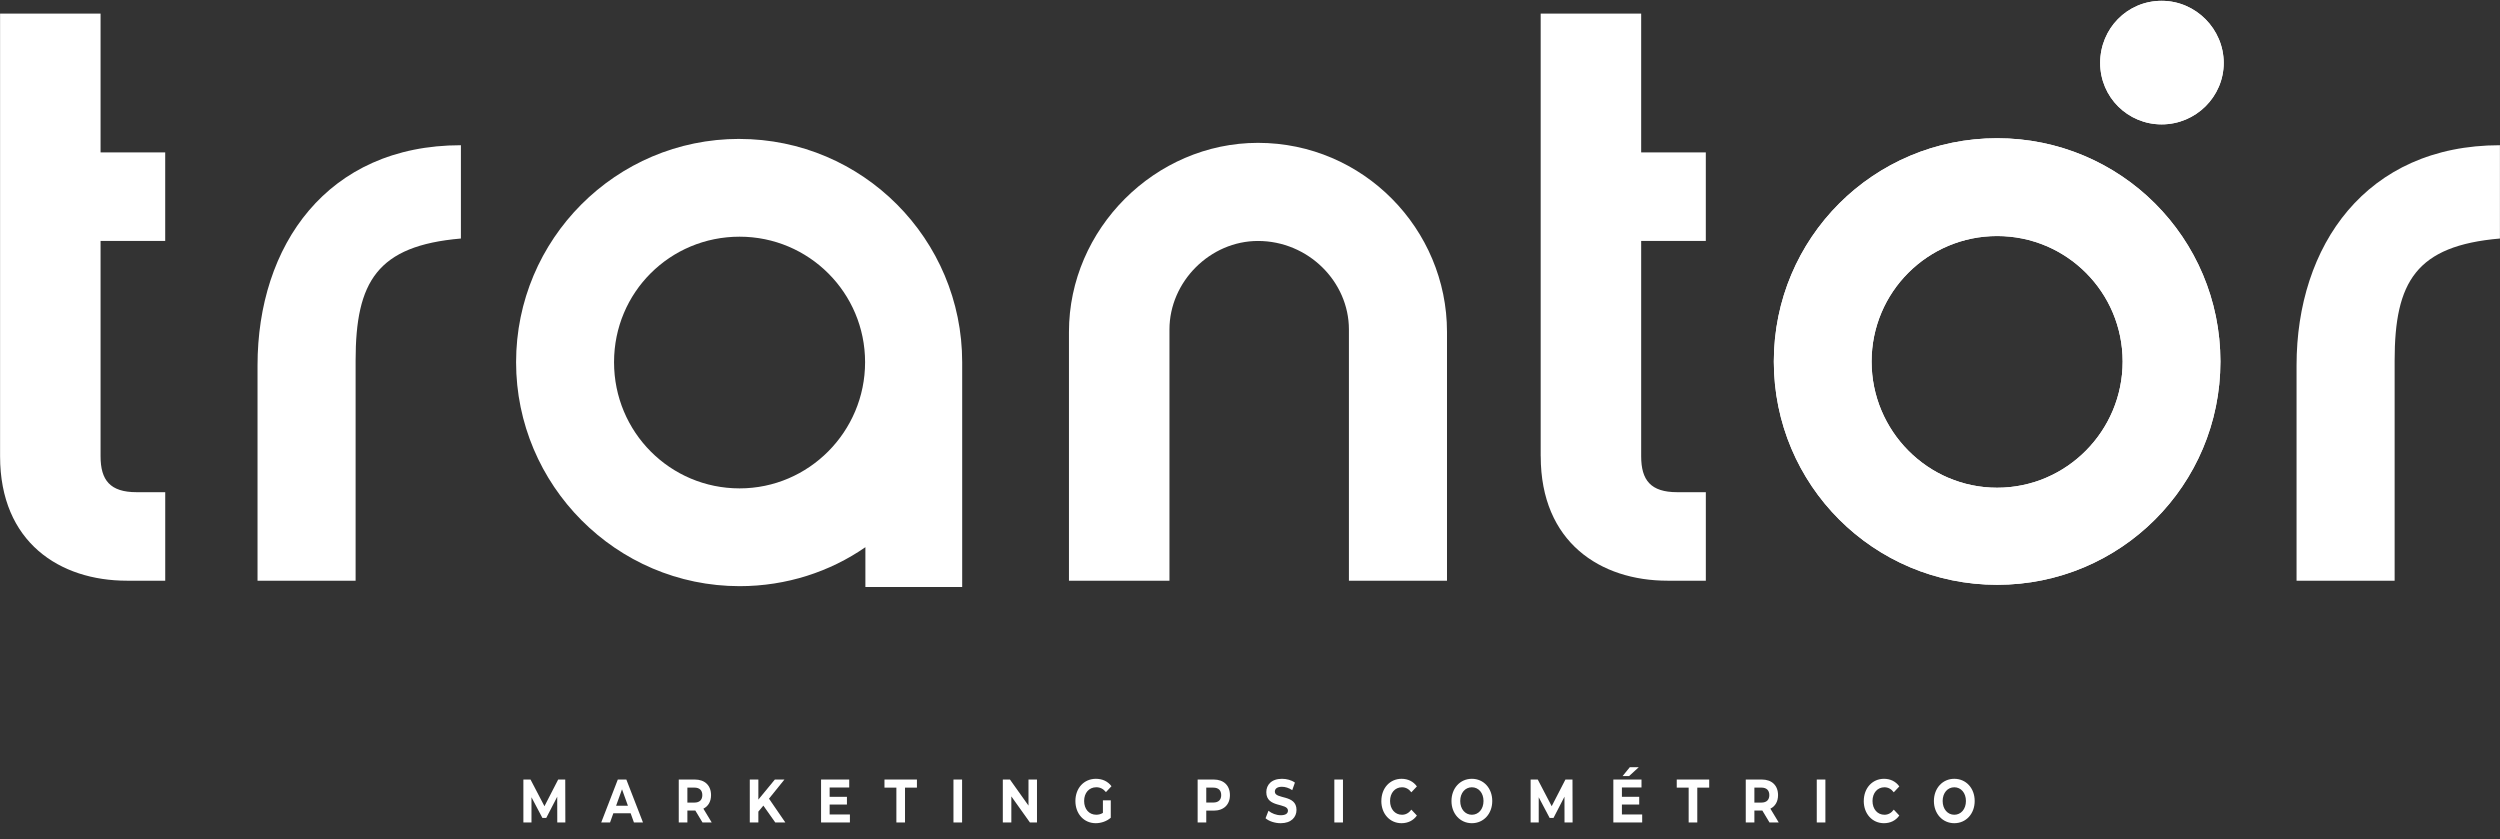
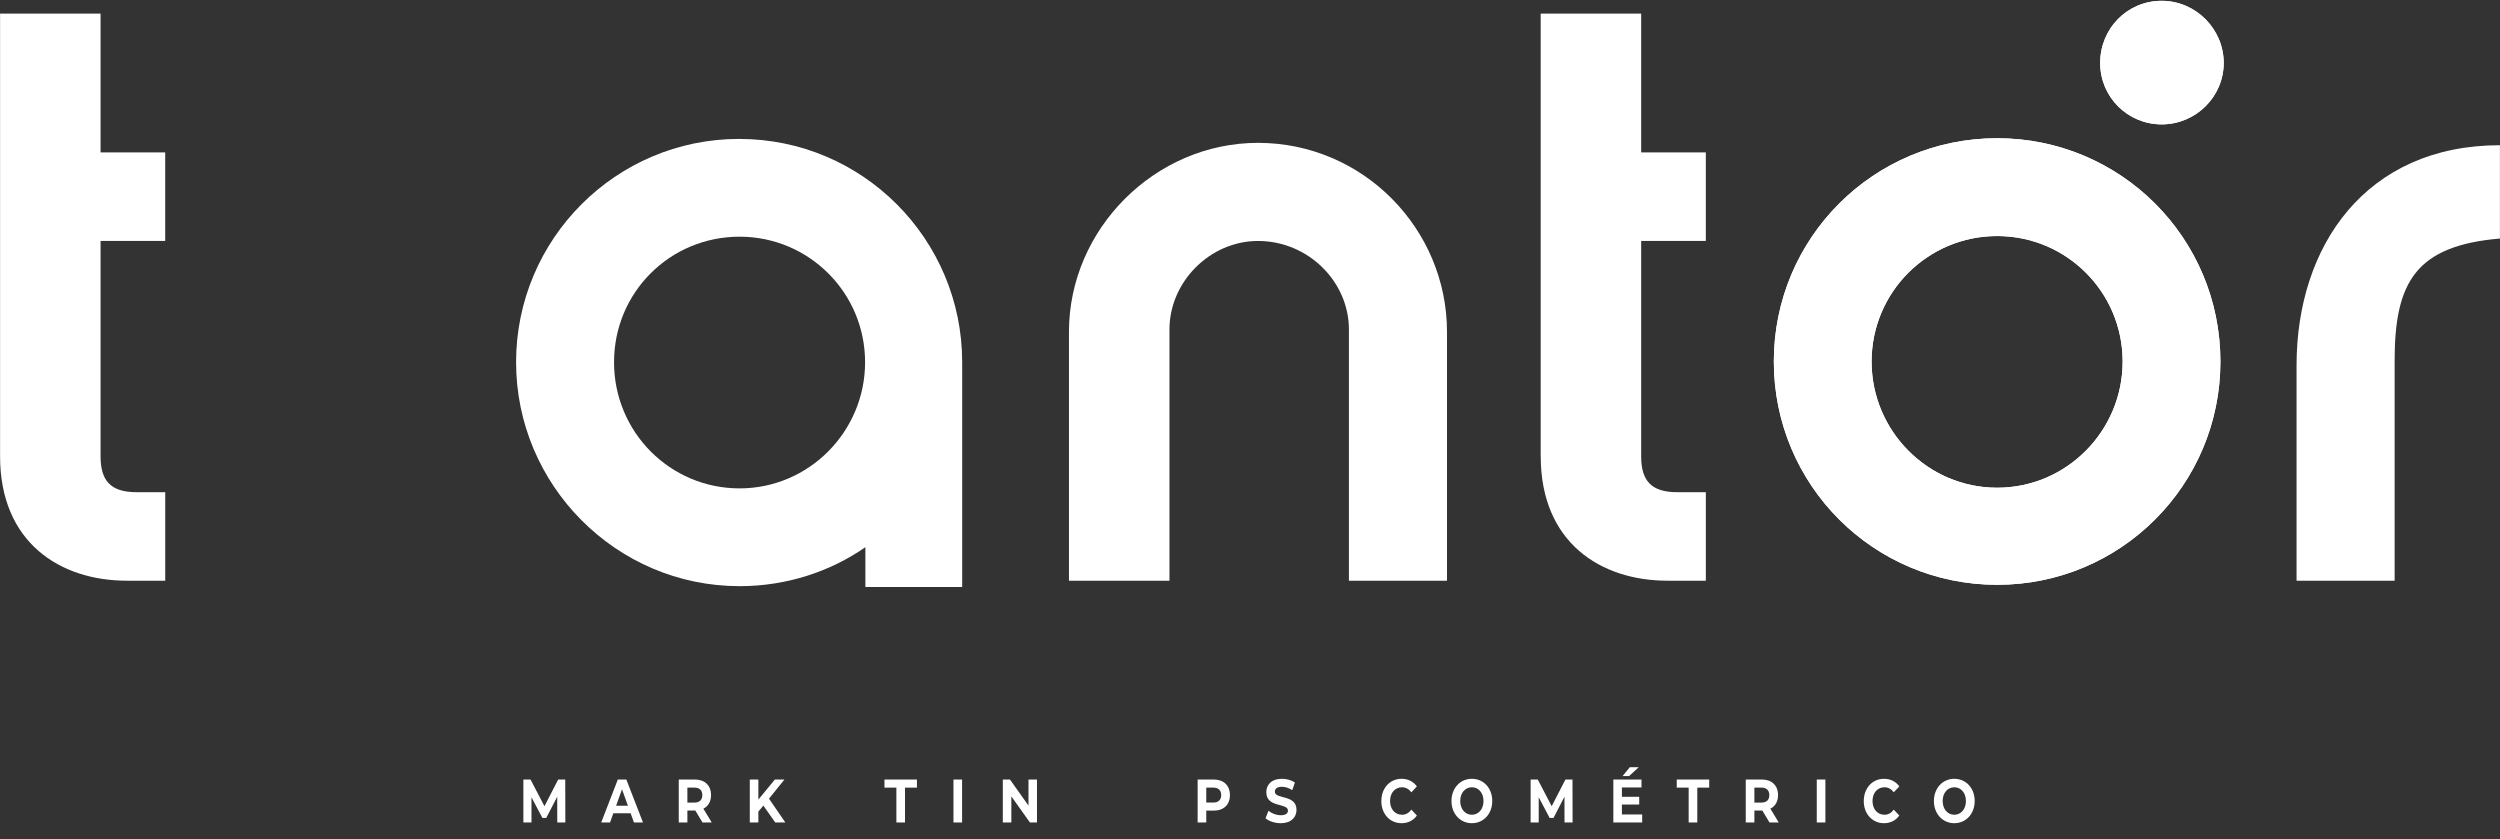
<svg xmlns="http://www.w3.org/2000/svg" id="Capa_1" data-name="Capa 1" viewBox="0 0 994.35 333.81">
  <rect x="0" y="0" width="994.35" height="333.81" fill="#333333" stroke="none" />
  <defs>
    <style>
      .cls-1 {
        clip-path: url(#clippath-7);
      }

      .cls-2 {
        clip-path: url(#clippath-6);
      }

      .cls-3 {
        fill: #fff;
      }
    </style>
    <clipPath id="clippath-6">
      <path class="cls-3" d="M859.76,49.47c13.66,0,24.7-11.04,24.7-24.44S873.43.33,859.76.33s-24.44,11.04-24.44,24.7,11.03,24.44,24.44,24.44Z" />
    </clipPath>
    <clipPath id="clippath-7">
      <path class="cls-3" d="M794.34,54.98c-49.14,0-88.82,39.68-88.82,88.81s39.68,88.81,88.82,88.81,88.81-39.68,88.81-88.81-39.68-88.81-88.81-88.81ZM794.34,193.99c-27.59,0-49.93-22.6-49.93-50.19s22.33-49.92,49.93-49.92,49.92,22.33,49.92,49.92-22.33,50.19-49.92,50.19Z" />
    </clipPath>
  </defs>
  <g>
    <path class="cls-3" d="M221.65,327.13l-.02-10.25-4.36,8.44h-1.54l-4.34-8.22v10.03h-3.22v-17.08h2.84l5.54,10.61,5.46-10.61h2.81l.04,17.08h-3.22Z" />
    <path class="cls-3" d="M250.83,323.47h-6.88l-1.31,3.66h-3.51l6.6-17.08h3.39l6.62,17.08h-3.6l-1.31-3.66ZM249.75,320.47l-2.35-6.54-2.35,6.54h4.7Z" />
    <path class="cls-3" d="M279.41,327.13l-2.86-4.76h-3.15v4.76h-3.43v-17.08h6.41c3.96,0,6.43,2.37,6.43,6.2,0,2.56-1.12,4.44-3.05,5.39l3.32,5.49h-3.68ZM276.19,313.27h-2.79v5.95h2.79c2.1,0,3.15-1.12,3.15-2.98s-1.06-2.98-3.15-2.98Z" />
    <path class="cls-3" d="M303.62,320.42l-1.99,2.39v4.32h-3.41v-17.08h3.41v7.98l6.56-7.98h3.81l-6.14,7.61,6.5,9.47h-4l-4.74-6.71Z" />
-     <path class="cls-3" d="M338.04,323.96v3.17h-11.47v-17.08h11.2v3.17h-7.79v3.71h6.88v3.07h-6.88v3.95h8.06Z" />
    <path class="cls-3" d="M356.53,313.27h-4.74v-3.22h12.91v3.22h-4.74v13.86h-3.43v-13.86Z" />
    <path class="cls-3" d="M379.23,310.05h3.43v17.08h-3.43v-17.08Z" />
    <path class="cls-3" d="M412.45,310.05v17.08h-2.81l-7.39-10.37v10.37h-3.39v-17.08h2.84l7.37,10.37v-10.37h3.39Z" />
-     <path class="cls-3" d="M438.67,318.32h3.13v6.93c-1.63,1.42-3.87,2.17-5.99,2.17-4.66,0-8.08-3.68-8.08-8.83s3.43-8.83,8.15-8.83c2.6,0,4.76,1.02,6.2,2.95l-2.2,2.34c-1.08-1.32-2.33-1.93-3.83-1.93-2.88,0-4.85,2.22-4.85,5.46s1.97,5.47,4.8,5.47c.93,0,1.8-.2,2.67-.73v-5Z" />
    <path class="cls-3" d="M489.19,316.25c0,3.81-2.48,6.17-6.43,6.17h-2.98v4.71h-3.43v-17.08h6.41c3.96,0,6.43,2.37,6.43,6.2ZM485.72,316.25c0-1.88-1.06-2.98-3.15-2.98h-2.79v5.93h2.79c2.1,0,3.15-1.1,3.15-2.95Z" />
    <path class="cls-3" d="M503.36,325.45l1.16-2.98c1.25,1.05,3.11,1.78,4.89,1.78,2.03,0,2.86-.78,2.86-1.83,0-3.2-8.61-1-8.61-7.34,0-2.9,2.03-5.32,6.24-5.32,1.86,0,3.77.51,5.14,1.51l-1.06,3c-1.38-.9-2.79-1.34-4.11-1.34-2.03,0-2.81.88-2.81,1.95,0,3.15,8.61.98,8.61,7.25,0,2.85-2.05,5.29-6.29,5.29-2.35,0-4.72-.81-6.03-1.98Z" />
-     <path class="cls-3" d="M530.72,310.05h3.43v17.08h-3.43v-17.08Z" />
    <path class="cls-3" d="M549.42,318.59c0-5.15,3.43-8.83,8.04-8.83,2.56,0,4.7,1.07,6.09,3.03l-2.2,2.34c-.99-1.32-2.24-2-3.73-2-2.77,0-4.74,2.24-4.74,5.46s1.97,5.47,4.74,5.47c1.48,0,2.73-.68,3.73-2.03l2.2,2.34c-1.4,1.98-3.53,3.05-6.12,3.05-4.59,0-8.02-3.68-8.02-8.83Z" />
    <path class="cls-3" d="M577.31,318.59c0-5.07,3.43-8.83,8.11-8.83s8.11,3.73,8.11,8.83-3.45,8.83-8.11,8.83-8.11-3.76-8.11-8.83ZM590.05,318.59c0-3.25-1.99-5.46-4.63-5.46s-4.63,2.22-4.63,5.46,1.99,5.47,4.63,5.47,4.63-2.22,4.63-5.47Z" />
    <path class="cls-3" d="M622.27,327.13l-.02-10.25-4.36,8.44h-1.54l-4.34-8.22v10.03h-3.22v-17.08h2.84l5.54,10.61,5.46-10.61h2.81l.04,17.08h-3.22Z" />
    <path class="cls-3" d="M653.16,323.96v3.17h-11.47v-17.08h11.2v3.17h-7.79v3.71h6.88v3.07h-6.88v3.95h8.06ZM647.96,308.66h-2.58l2.86-3.51h3.56l-3.83,3.51Z" />
    <path class="cls-3" d="M671.65,313.27h-4.74v-3.22h12.91v3.22h-4.74v13.86h-3.43v-13.86Z" />
    <path class="cls-3" d="M703.8,327.13l-2.86-4.76h-3.15v4.76h-3.43v-17.08h6.41c3.96,0,6.43,2.37,6.43,6.2,0,2.56-1.12,4.44-3.05,5.39l3.32,5.49h-3.68ZM700.58,313.27h-2.79v5.95h2.79c2.09,0,3.15-1.12,3.15-2.98s-1.06-2.98-3.15-2.98Z" />
    <path class="cls-3" d="M722.6,310.05h3.43v17.08h-3.43v-17.08Z" />
    <path class="cls-3" d="M741.3,318.59c0-5.15,3.43-8.83,8.04-8.83,2.56,0,4.7,1.07,6.09,3.03l-2.2,2.34c-.99-1.32-2.24-2-3.72-2-2.77,0-4.74,2.24-4.74,5.46s1.97,5.47,4.74,5.47c1.48,0,2.73-.68,3.72-2.03l2.2,2.34c-1.4,1.98-3.53,3.05-6.12,3.05-4.59,0-8.02-3.68-8.02-8.83Z" />
    <path class="cls-3" d="M769.19,318.59c0-5.07,3.43-8.83,8.11-8.83s8.11,3.73,8.11,8.83-3.45,8.83-8.11,8.83-8.11-3.76-8.11-8.83ZM781.93,318.59c0-3.25-1.99-5.46-4.63-5.46s-4.63,2.22-4.63,5.46,1.99,5.47,4.63,5.47,4.63-2.22,4.63-5.47Z" />
  </g>
  <g>
    <path class="cls-3" d="M294.02,55.25c-49.14,0-88.75,39.94-88.75,88.81s39.77,89.08,88.91,89.08c18.66,0,36.01-5.78,50.02-15.5v15.83h38.5v-89.4c0-48.87-39.54-88.81-88.68-88.81ZM294.16,194.25c-27.59,0-49.93-22.34-49.93-50.19s22.33-49.92,49.93-49.92,49.92,22.33,49.92,49.92-22.34,50.19-49.92,50.19Z" />
-     <path class="cls-3" d="M183.32,94.87c-33.31,2.87-41.88,17.15-41.88,48.54v87.56h-39.01v-85.65c0-47.58,27.6-87.56,80.89-87.56v37.11Z" />
    <path class="cls-3" d="M994.32,94.87c-33.31,2.87-41.88,17.15-41.88,48.54v87.56h-39.01v-85.65c0-47.58,27.6-87.56,80.89-87.56v37.11Z" />
    <path class="cls-3" d="M.03,181.48V5.42h39.97v55.2h25.71v35.21h-25.71v85.65c0,9.53,3.82,14.28,14.28,14.28h11.44v35.21h-15.23C23.84,230.97.03,215.74.03,181.48Z" />
    <path class="cls-3" d="M612.79,181.48V5.42h39.97v55.2h25.71v35.21h-25.71v85.65c0,9.53,3.82,14.28,14.28,14.28h11.44v35.21h-15.23c-26.64,0-50.44-15.23-50.44-49.49Z" />
    <path class="cls-3" d="M465.14,230.97v-99.92c0-19.03,16.19-35.21,35.21-35.21h0c19.98,0,36.17,16.19,36.17,35.21v99.92h39.01v-98.97c0-40.92-33.3-75.18-75.18-75.18h0c-40.92,0-75.18,34.26-75.18,75.18v98.97h39.96Z" />
    <g>
      <path class="cls-3" d="M859.76,49.47c13.66,0,24.7-11.04,24.7-24.44S873.43.33,859.76.33s-24.44,11.04-24.44,24.7,11.03,24.44,24.44,24.44Z" />
      <g class="cls-2">
        <circle class="cls-3" cx="859.89" cy="24.9" r="25.58" />
      </g>
    </g>
    <g>
      <path class="cls-3" d="M794.34,54.98c-49.14,0-88.82,39.68-88.82,88.81s39.68,88.81,88.82,88.81,88.81-39.68,88.81-88.81-39.68-88.81-88.81-88.81ZM794.34,193.99c-27.59,0-49.93-22.6-49.93-50.19s22.33-49.92,49.93-49.92,49.92,22.33,49.92,49.92-22.33,50.19-49.92,50.19Z" />
      <g class="cls-1">
        <circle class="cls-3" cx="794.34" cy="144.37" r="92.88" />
      </g>
    </g>
  </g>
</svg>